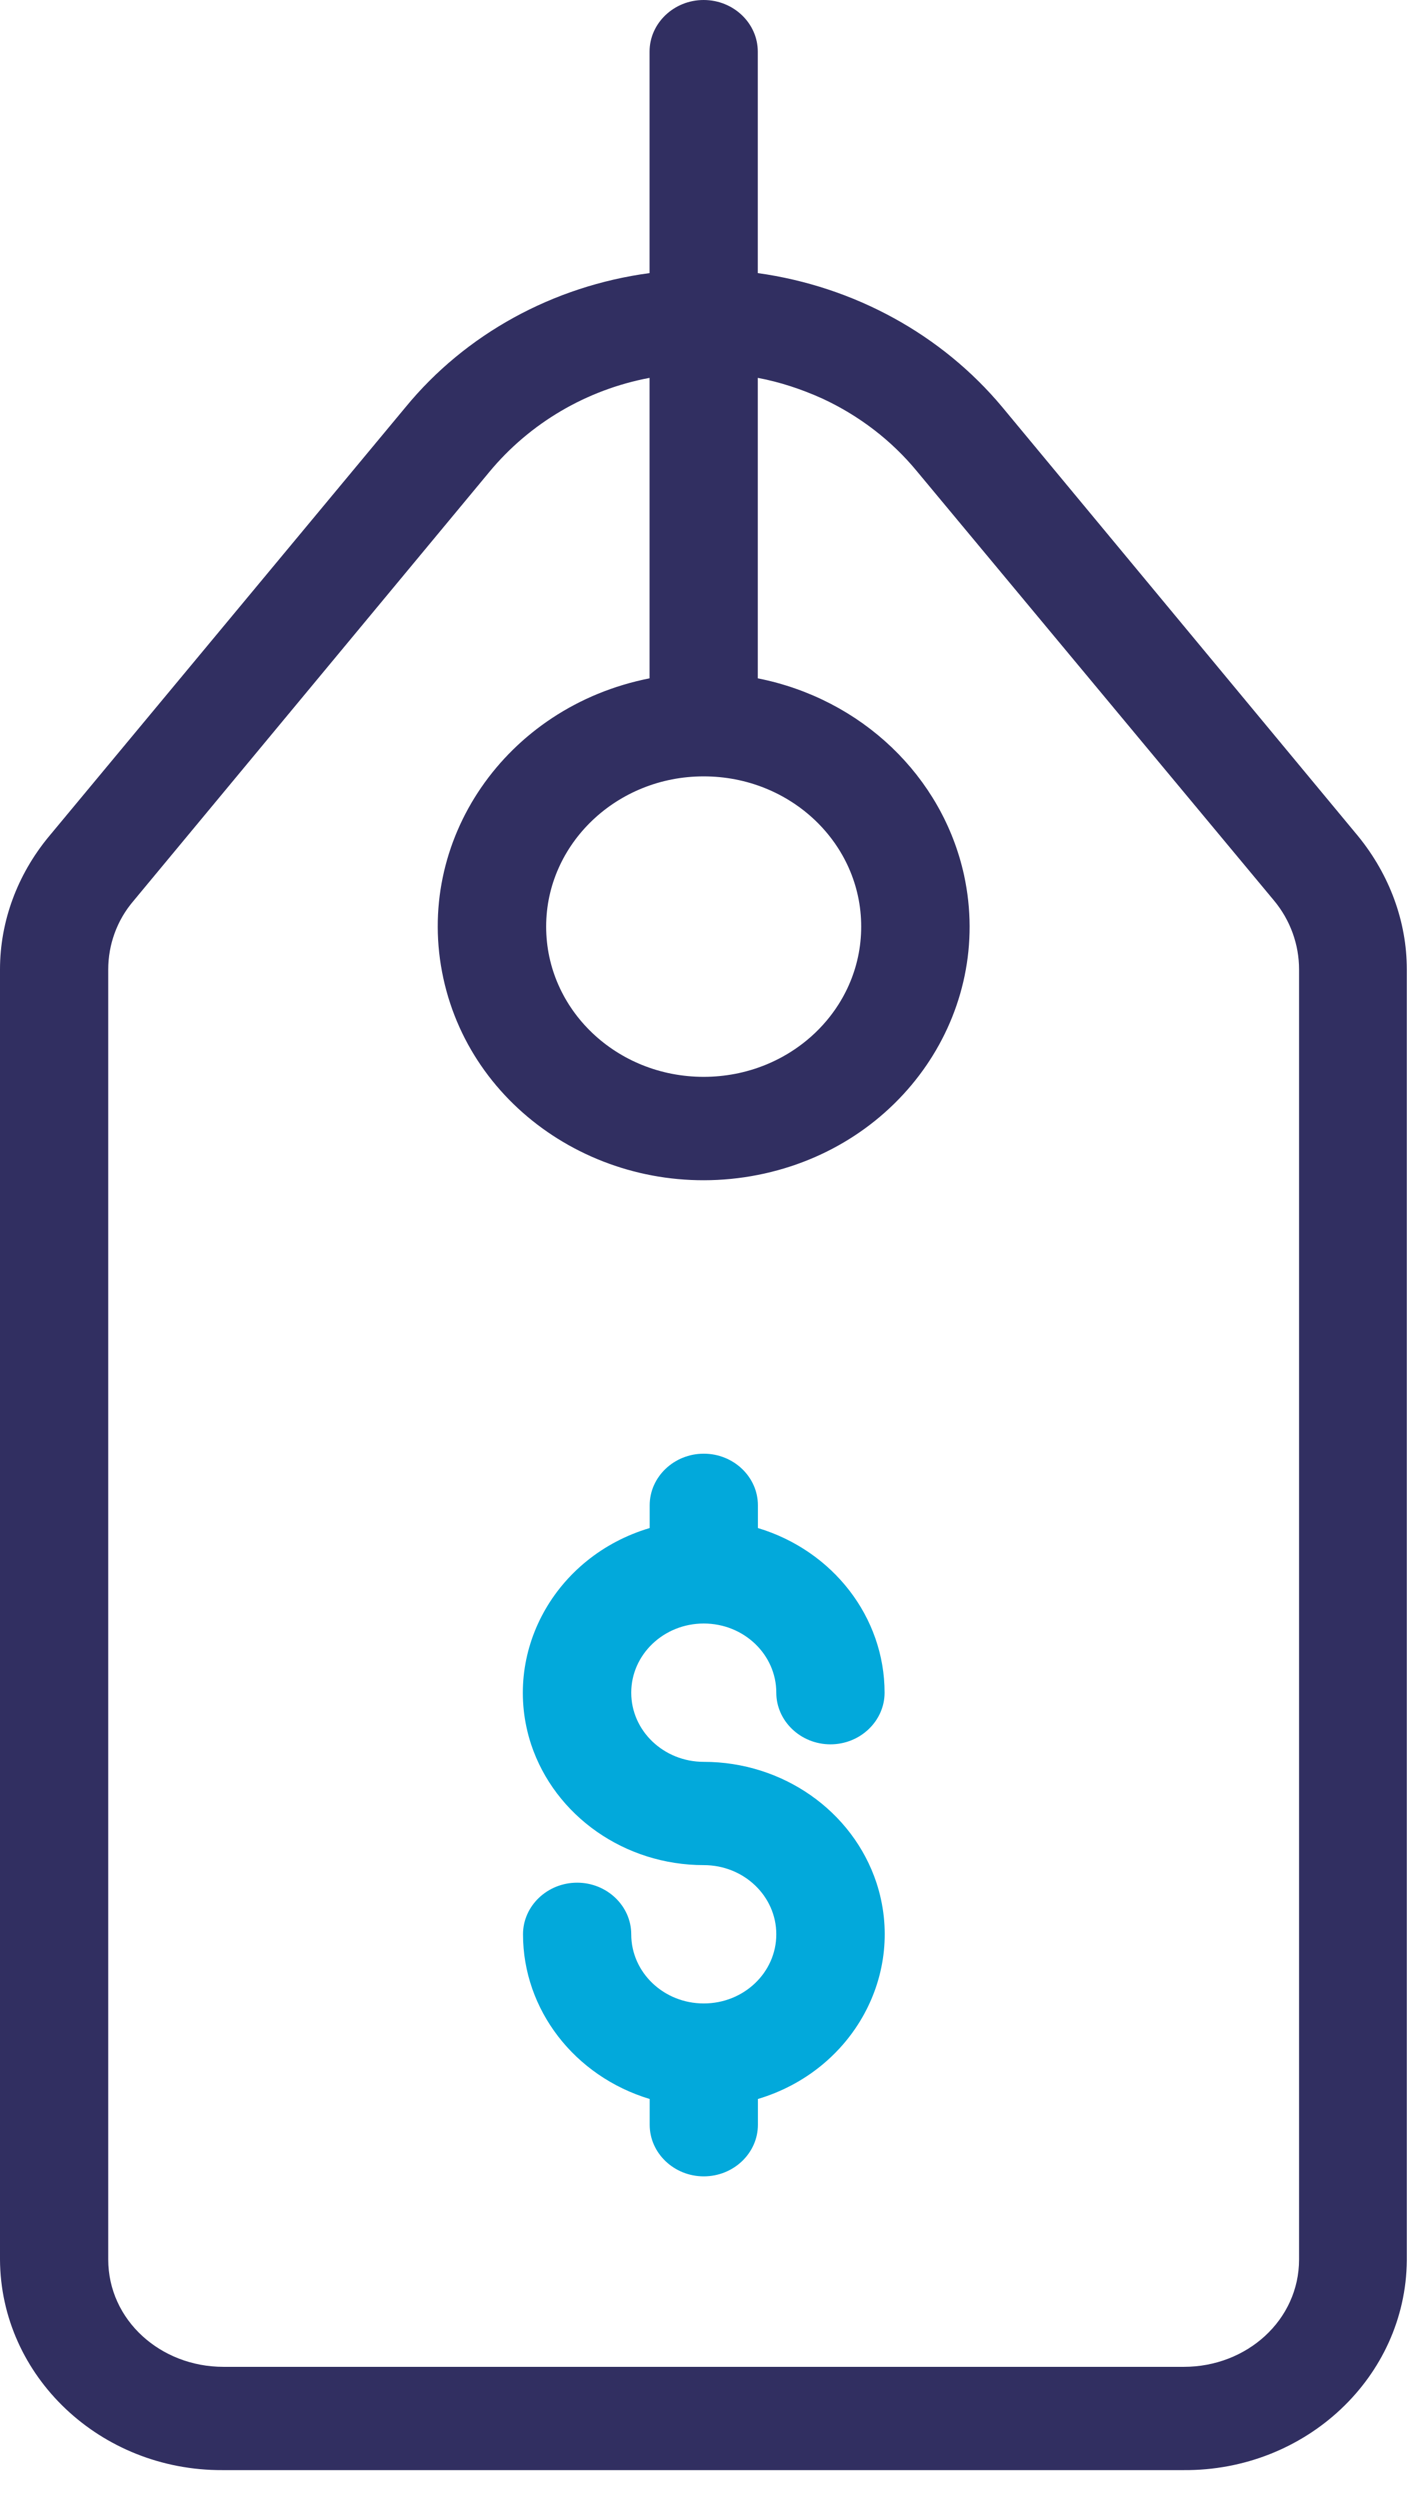
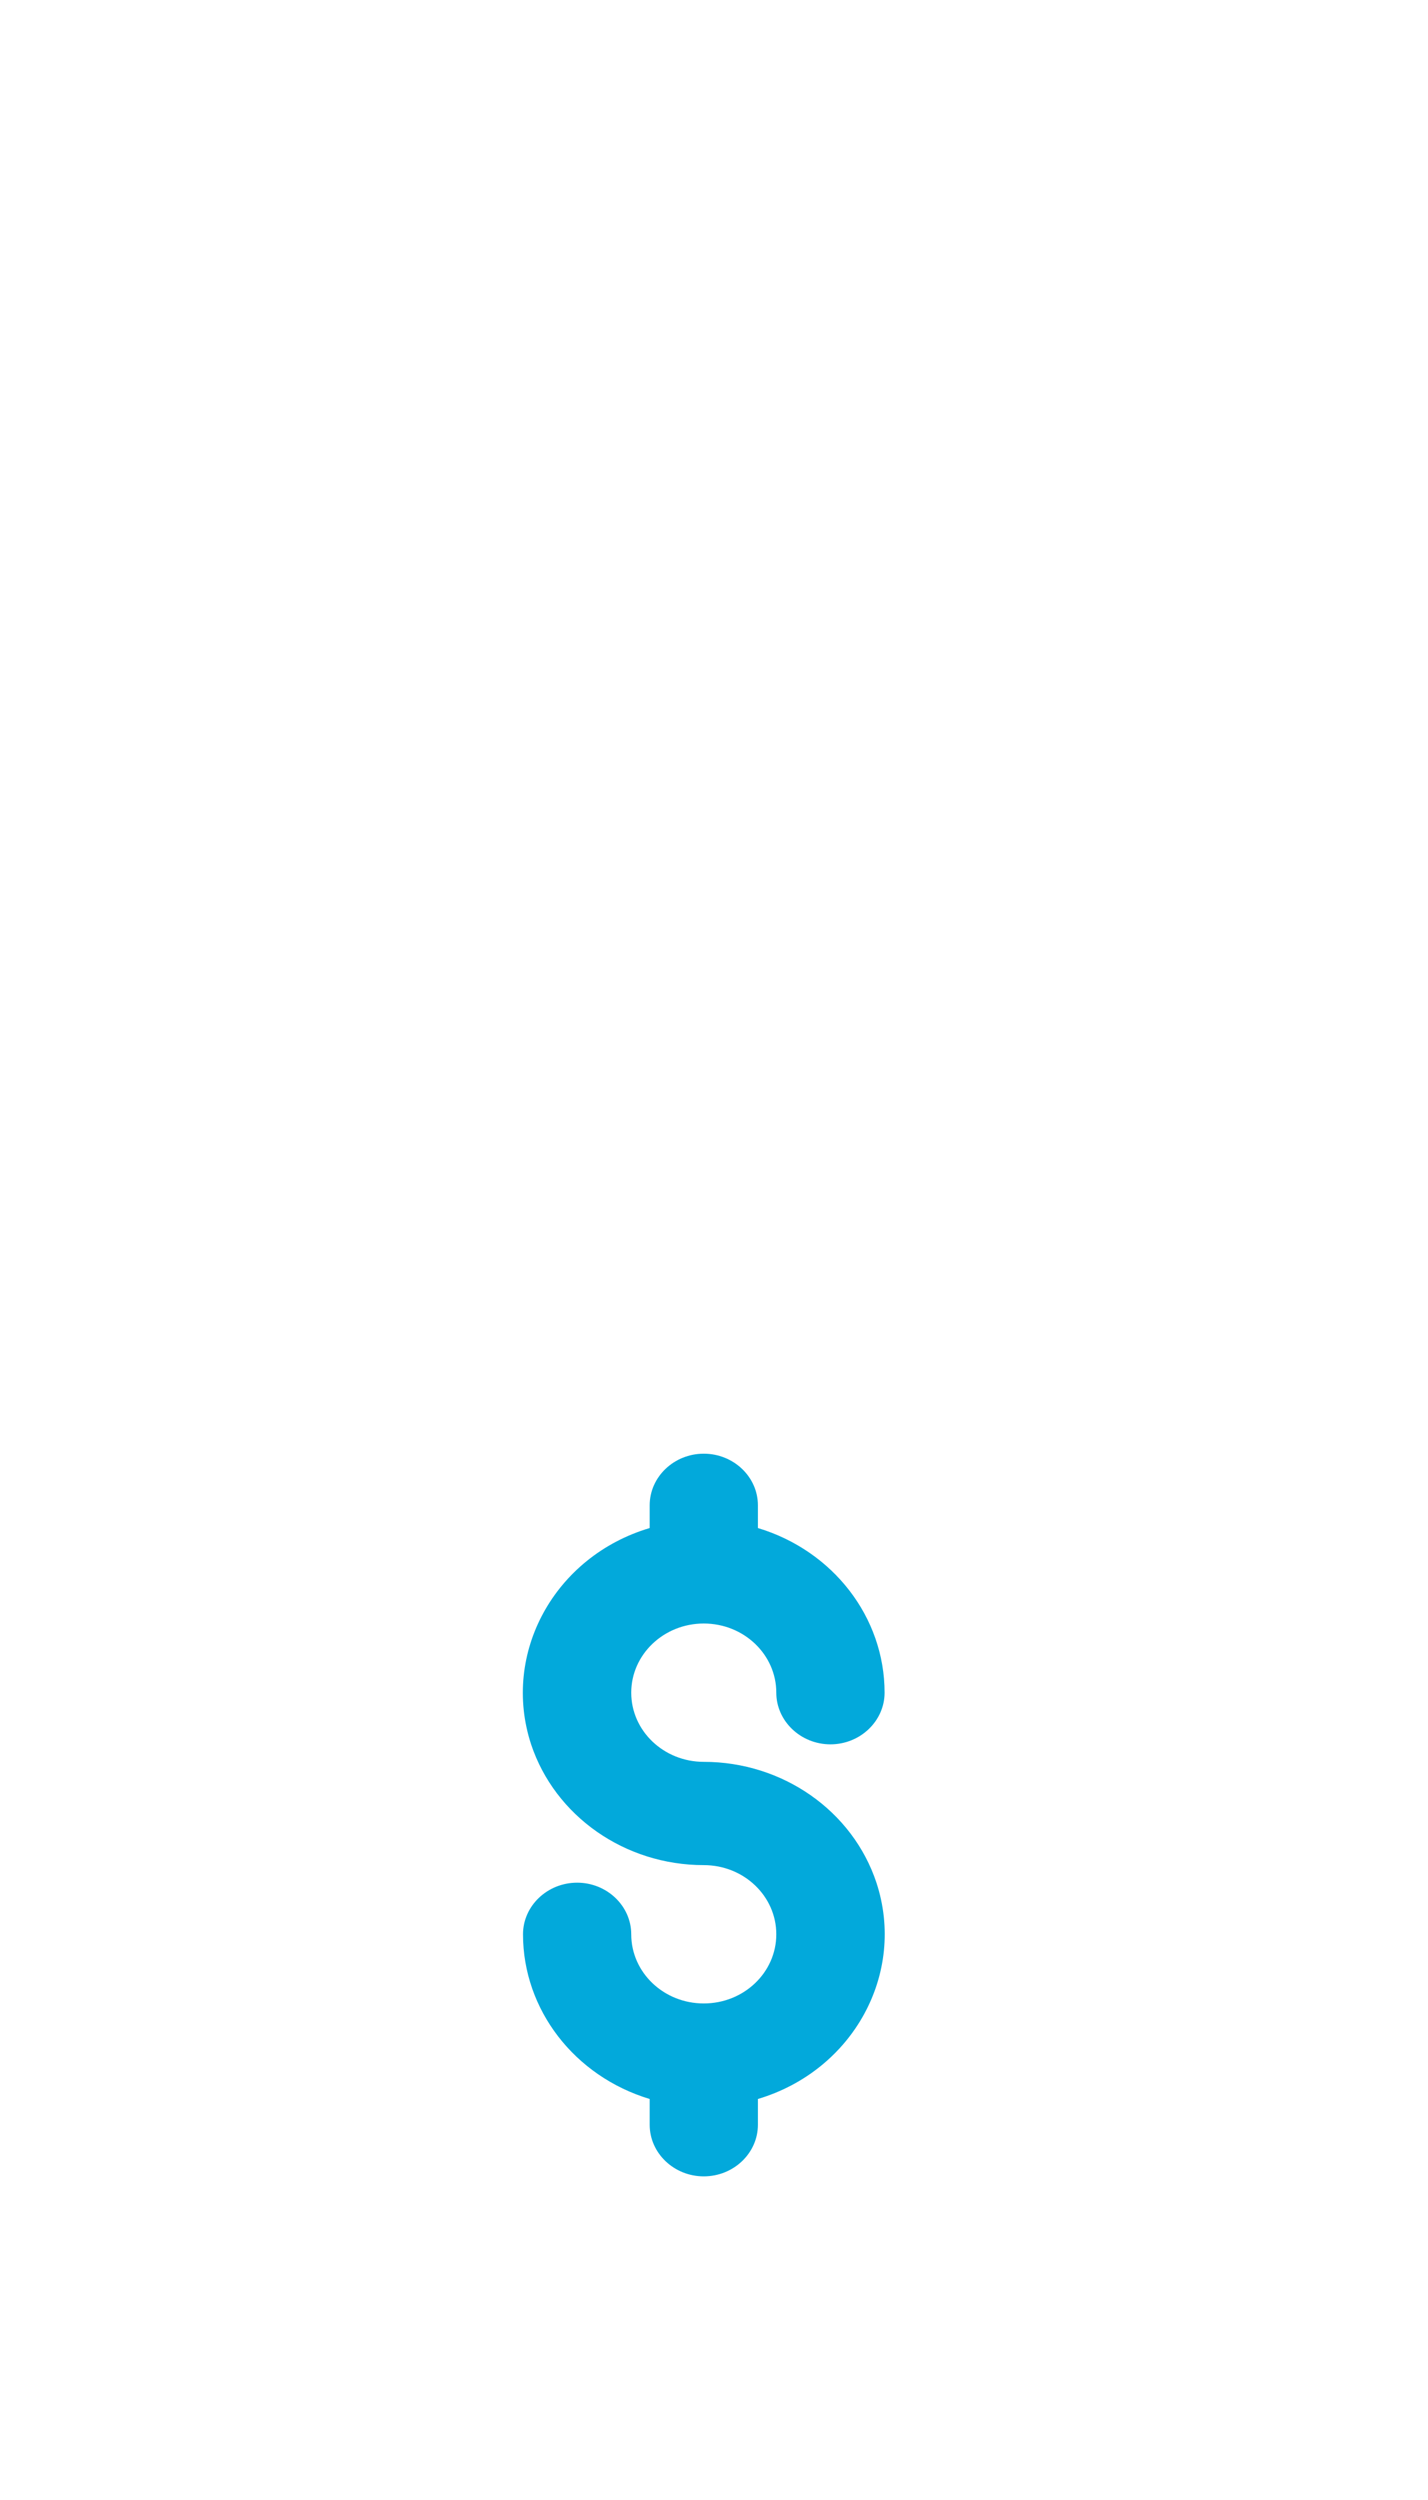
<svg xmlns="http://www.w3.org/2000/svg" width="24" height="42" viewBox="0 0 24 42" fill="none">
  <g id="Group 3715">
    <g id="Group">
      <g id="Group_2">
-         <path id="Vector" d="M22.834 14.058L16.848 6.843C15.829 5.62 14.355 4.813 12.736 4.588V0.867C12.736 0.39 12.327 0 11.826 0C11.326 0 10.917 0.39 10.917 0.867V4.588C9.297 4.805 7.824 5.611 6.814 6.843L0.81 14.067C0.291 14.7 0 15.48 0 16.287V37.959C0.009 39.919 1.683 41.507 3.739 41.498C3.748 41.498 3.748 41.498 3.757 41.498H19.887C21.943 41.515 23.626 39.937 23.644 37.977C23.644 37.968 23.644 37.968 23.644 37.959V16.287C23.644 15.48 23.353 14.7 22.834 14.058ZM11.826 13.043C13.291 13.043 14.474 14.171 14.474 15.567C14.474 16.963 13.291 18.091 11.826 18.091C10.362 18.091 9.179 16.963 9.179 15.567C9.179 14.18 10.362 13.043 11.826 13.043ZM21.833 37.959C21.833 38.974 20.96 39.763 19.896 39.763H3.757C2.693 39.763 1.819 38.974 1.819 37.959V16.287C1.819 15.871 1.965 15.463 2.238 15.142L8.233 7.918C8.906 7.111 9.852 6.548 10.917 6.348V11.396C8.497 11.873 6.95 14.127 7.451 16.434C7.951 18.741 10.316 20.215 12.736 19.739C15.156 19.262 16.703 17.007 16.202 14.7C15.838 13.043 14.483 11.742 12.736 11.396V6.348C13.109 6.418 13.473 6.539 13.819 6.695C14.437 6.981 14.983 7.398 15.411 7.918L21.415 15.133C21.688 15.463 21.833 15.871 21.833 16.287V37.959Z" fill="#312F61" />
-       </g>
+         </g>
    </g>
    <g id="Group_3">
      <g id="Group_4">
        <path id="Vector_2" d="M14.73 31.629C14.33 30.423 13.156 29.599 11.828 29.599C11.155 29.599 10.609 29.079 10.609 28.437C10.609 27.796 11.155 27.275 11.828 27.275C12.502 27.275 13.047 27.796 13.047 28.437C13.047 28.914 13.457 29.305 13.957 29.305C14.457 29.305 14.867 28.914 14.867 28.437C14.867 27.171 14.002 26.052 12.738 25.671V25.289C12.738 24.812 12.329 24.422 11.828 24.422C11.328 24.422 10.919 24.812 10.919 25.289V25.671C9.317 26.148 8.426 27.778 8.926 29.305C9.327 30.51 10.5 31.334 11.828 31.334C12.502 31.334 13.047 31.854 13.047 32.496C13.047 33.138 12.502 33.658 11.828 33.658C11.155 33.658 10.609 33.138 10.609 32.496C10.609 32.019 10.2 31.629 9.7 31.629C9.199 31.629 8.79 32.019 8.79 32.496C8.79 33.762 9.654 34.881 10.919 35.263V35.696C10.919 36.173 11.328 36.563 11.828 36.563C12.329 36.563 12.738 36.173 12.738 35.696V35.263C14.339 34.785 15.231 33.155 14.73 31.629Z" fill="#02A9DB" />
      </g>
    </g>
  </g>
</svg>